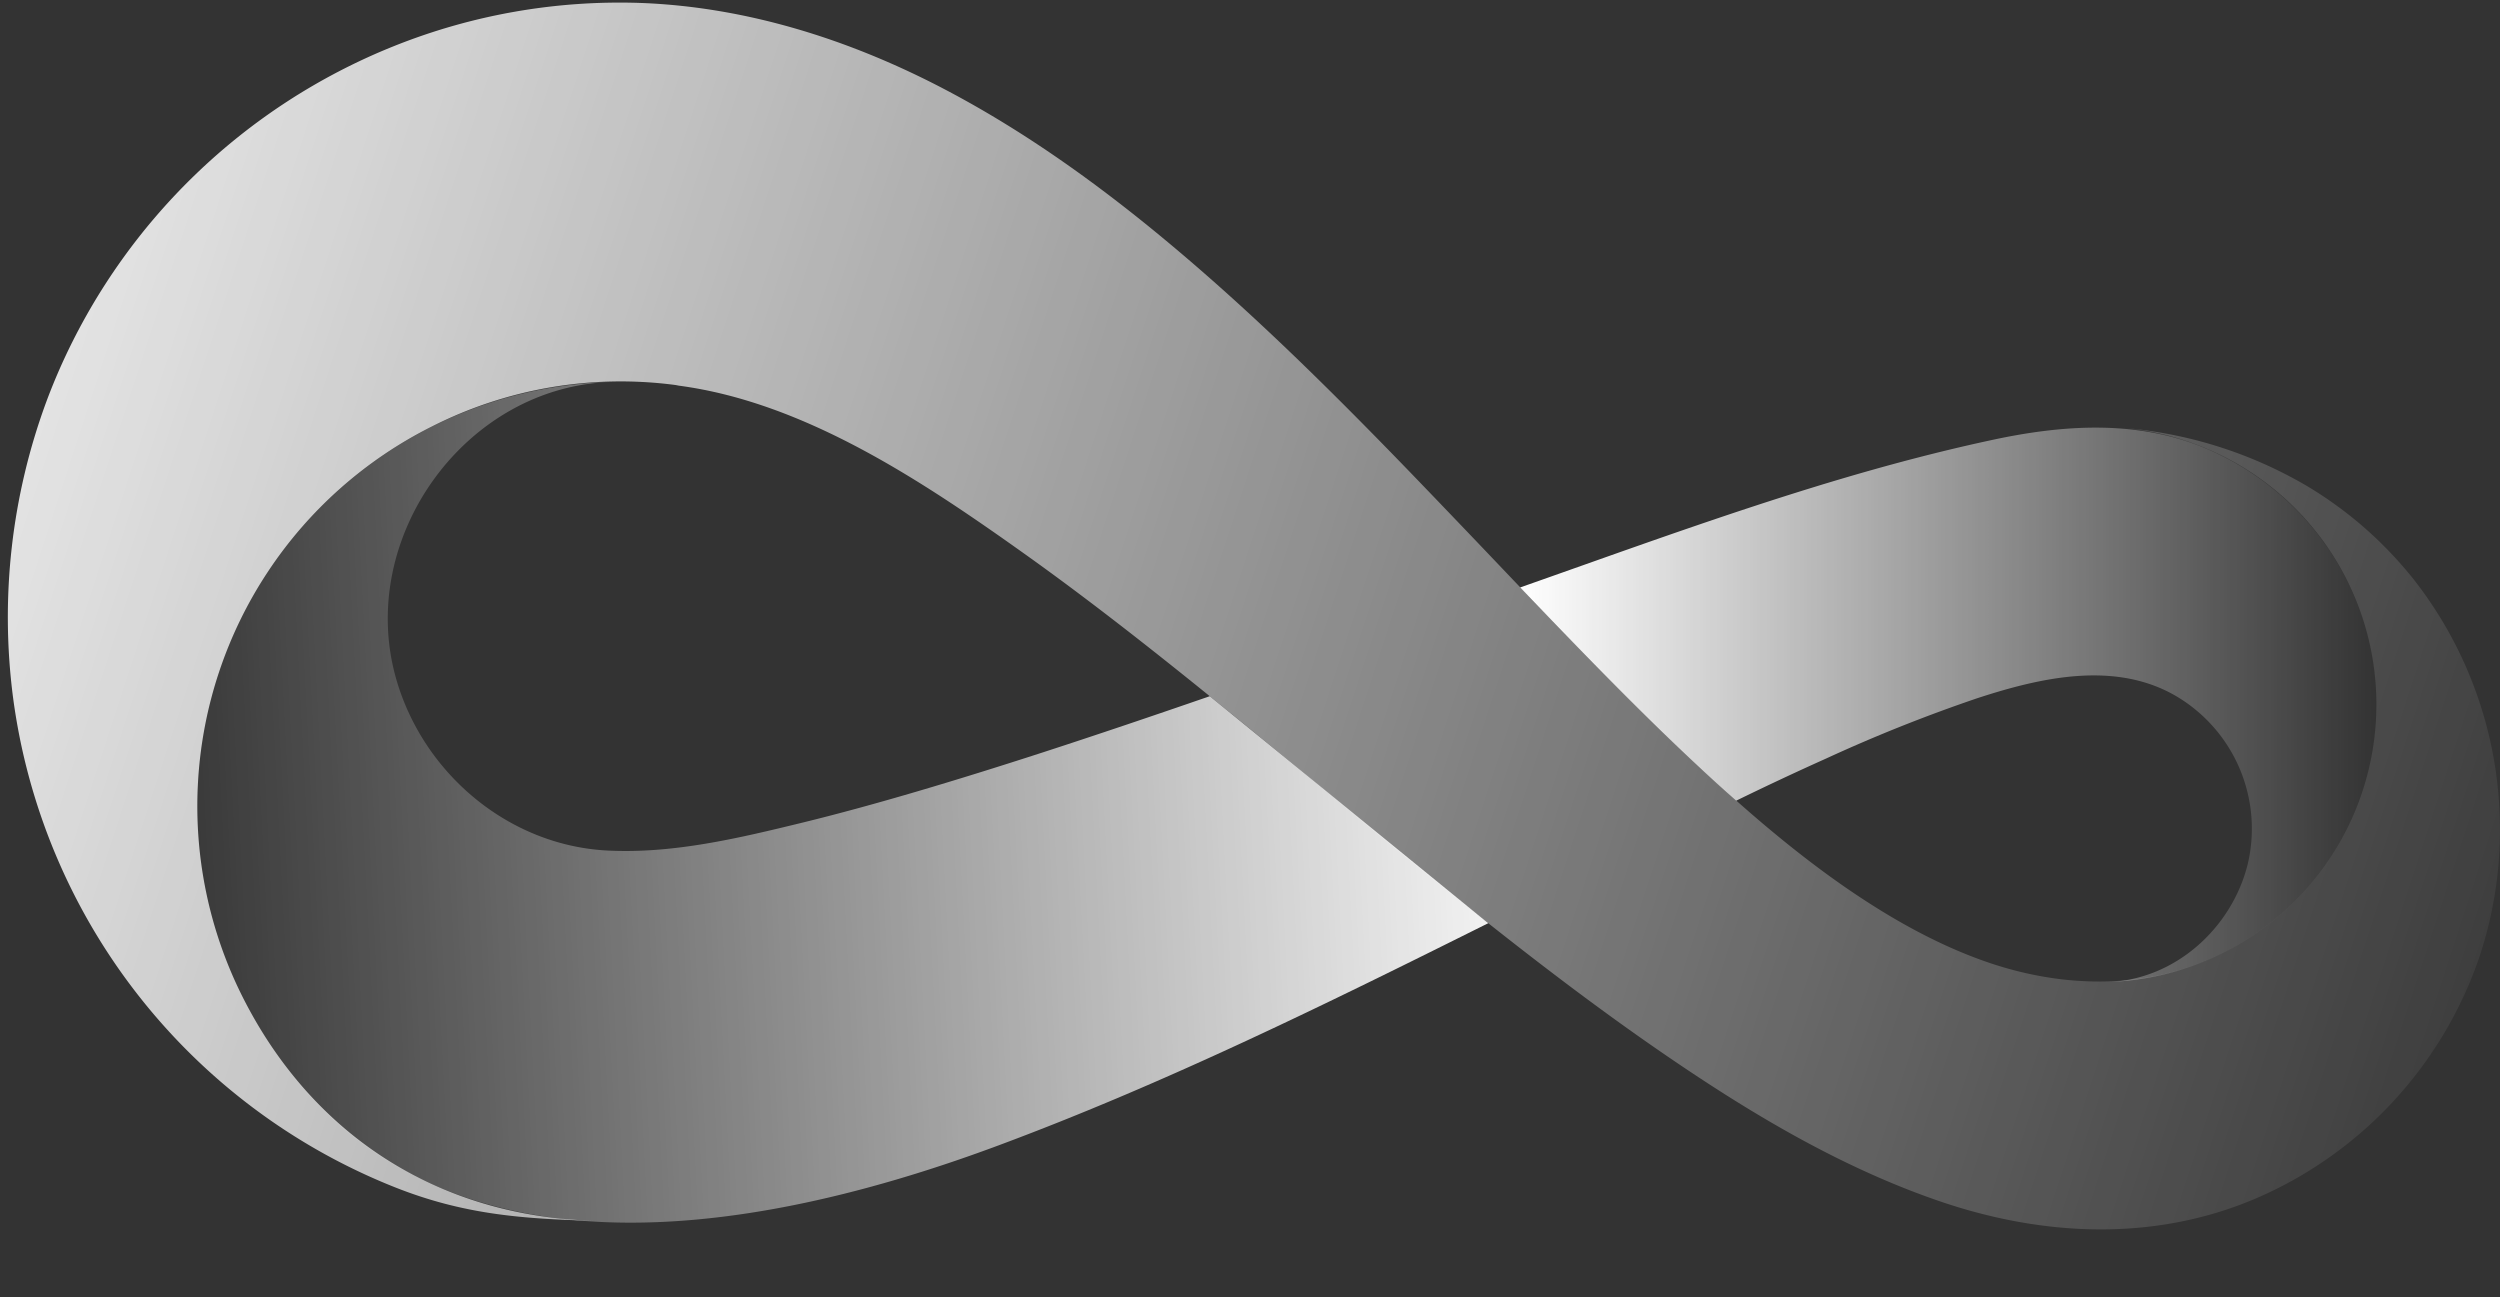
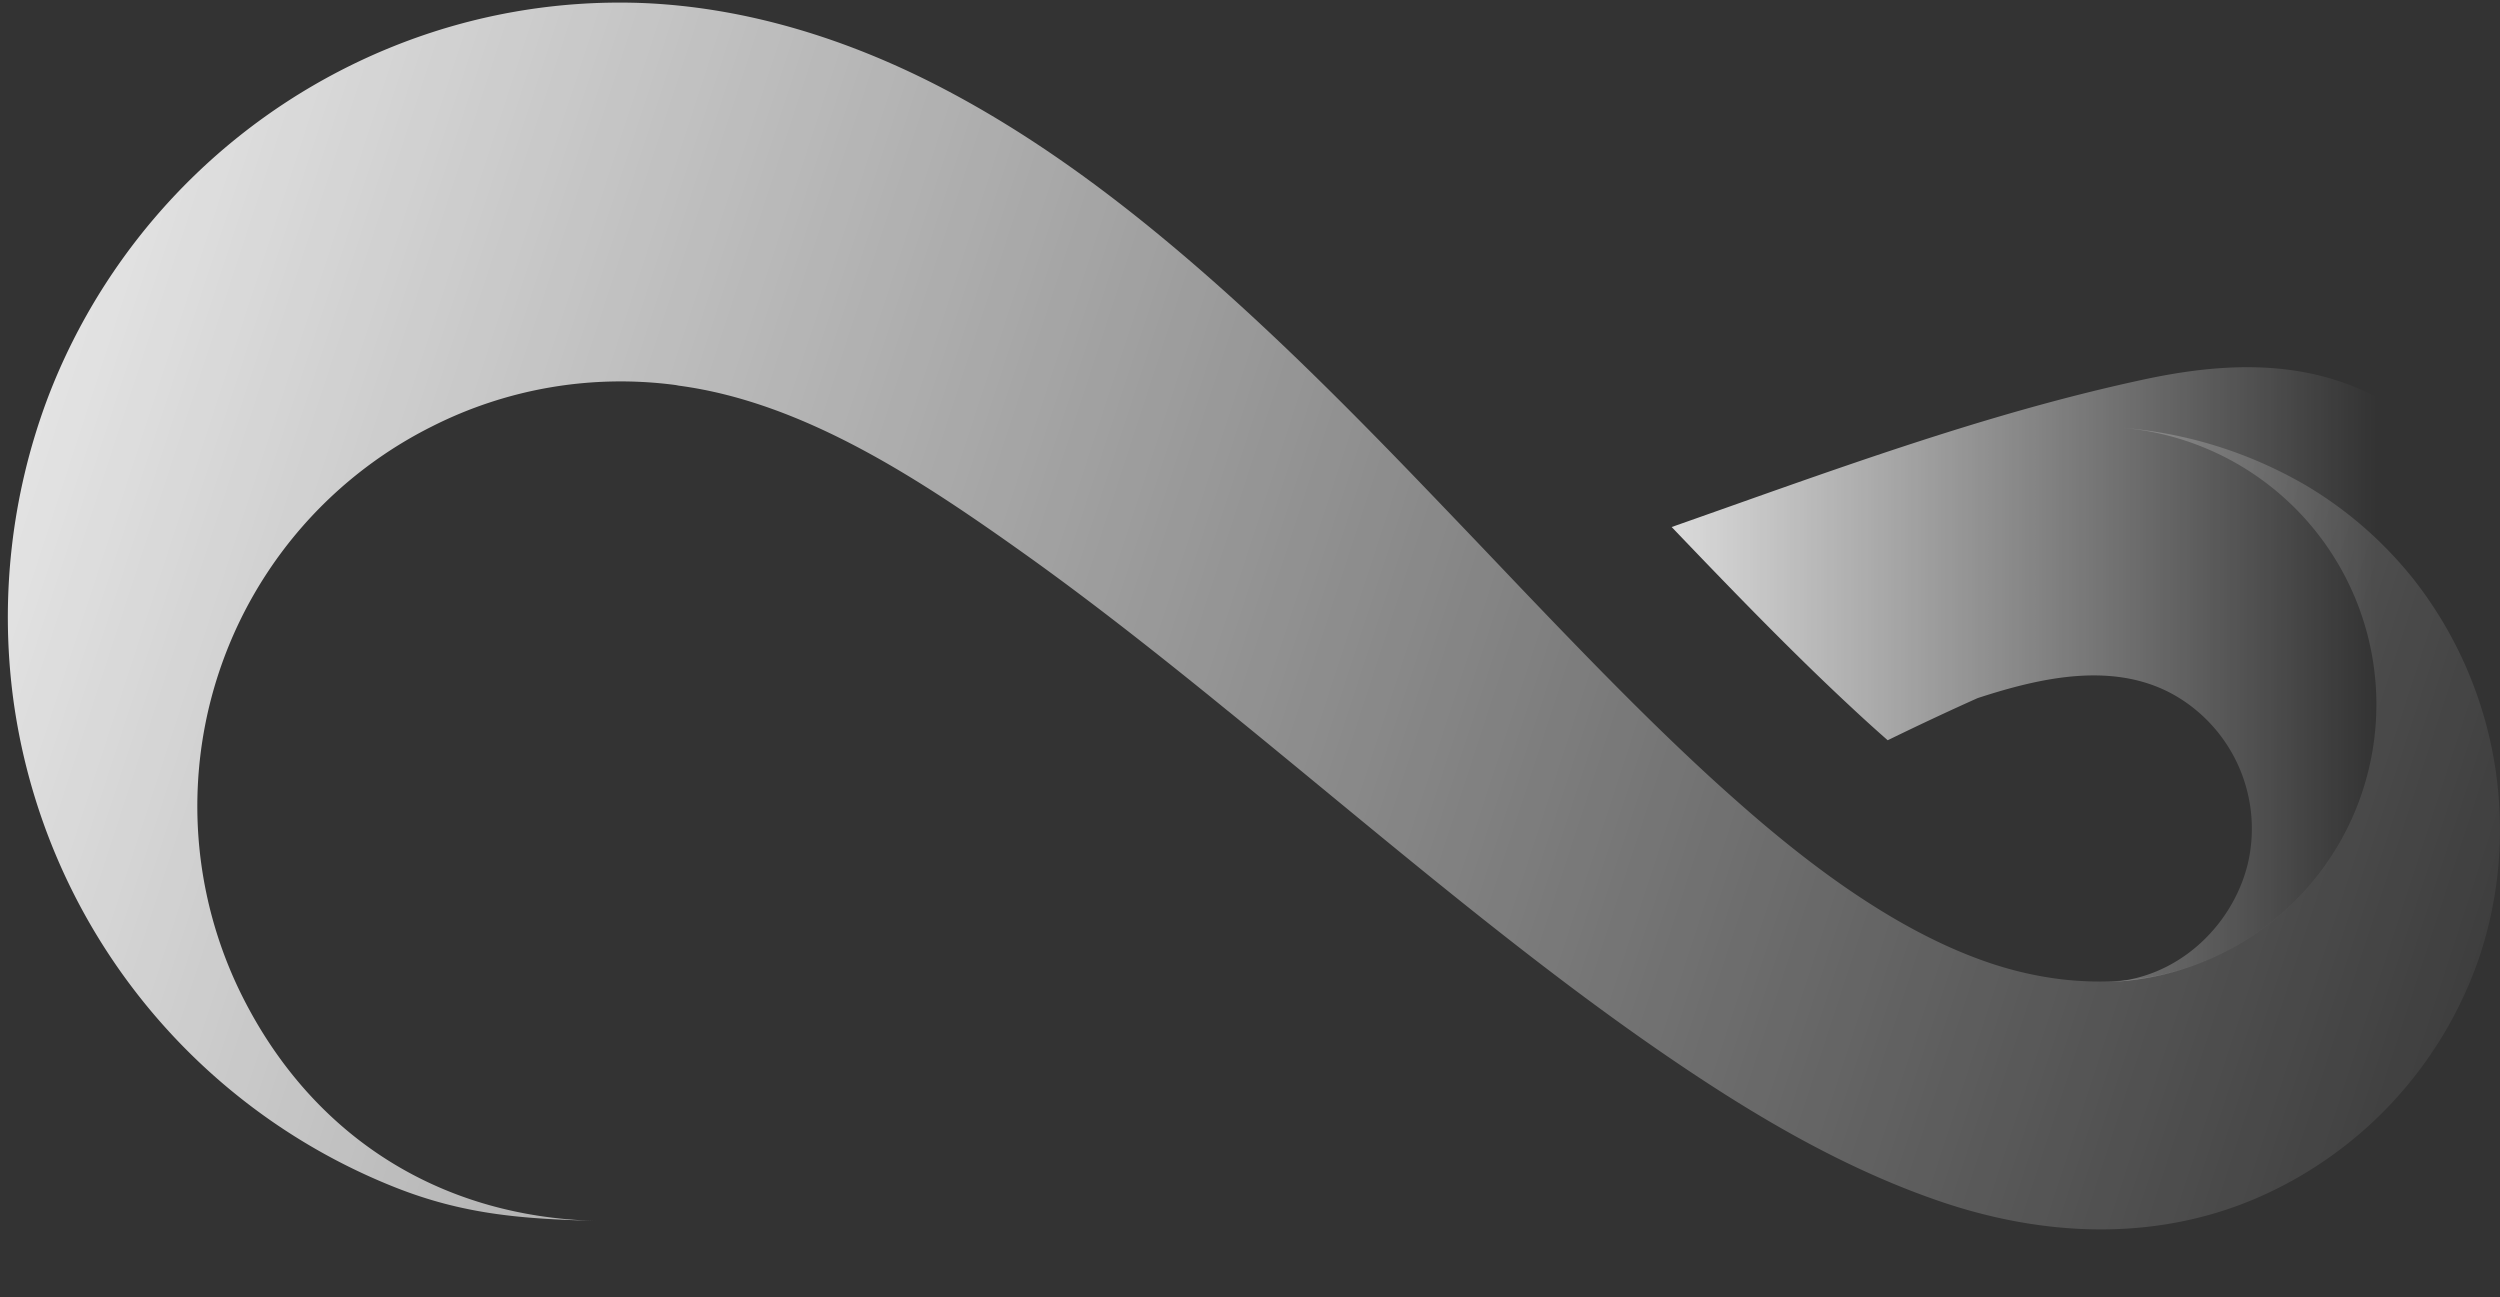
<svg xmlns="http://www.w3.org/2000/svg" xmlns:xlink="http://www.w3.org/1999/xlink" data-name="Layer 1" fill="#000000" height="246.3" preserveAspectRatio="xMidYMid meet" version="1" viewBox="12.7 126.9 474.6 246.3" width="474.6" zoomAndPan="magnify">
  <rect x="12.7" y="126.9" width="474.6" height="246.3" fill="#333333" stroke="none" />
  <defs>
    <linearGradient gradientUnits="userSpaceOnUse" id="a" x1="301.28" x2="463.81" xlink:actuate="onLoad" xlink:show="other" xlink:type="simple" y1="260.7" y2="260.7">
      <stop offset="0" stop-color="#ffffff" />
      <stop offset="1" stop-color="#ffffff" stop-opacity="0" />
    </linearGradient>
    <linearGradient gradientUnits="userSpaceOnUse" id="b" x1="46.02" x2="311.9" xlink:actuate="onLoad" xlink:show="other" xlink:type="simple" y1="283.66" y2="269.91">
      <stop offset="0" stop-color="#ffffff" stop-opacity="0.02" />
      <stop offset="1" stop-color="#ffffff" />
      <stop offset="1" stop-color="#ffffff" stop-opacity="0" />
    </linearGradient>
    <linearGradient id="c" x1="-55.2" x2="500.68" xlink:actuate="onLoad" xlink:href="#a" xlink:show="other" xlink:type="simple" y1="179.01" y2="360.33" />
  </defs>
-   <path d="M463.81,260.66a52.62,52.62,0,0,1-51,52.67c12.72-.41,23.54-10.17,26.58-22.31A29.22,29.22,0,0,0,426,259.16c-11.63-6.93-25.86-3.65-37.87.27a297,297,0,0,0-28.76,11.47c-5.47,2.45-11.17,5.12-17.07,8q-3.17-2.78-6.33-5.72l-.32-.3c-11.28-10.46-22.69-22.25-34.36-34.46,29.28-10.29,58.83-21.37,89.23-27.92,13.75-3,28.08-4,41.27,1.68a53.19,53.19,0,0,1,26.46,24.93A52.35,52.35,0,0,1,463.81,260.66Z" fill="url(#a)" />
-   <path d="M295.23,302.16c-30.48,15.2-61.14,30.35-93.1,42.23C152.27,362.94,87.31,373.17,58.68,316a80.55,80.55,0,0,1,70.65-116.6c-28.06.45-49.1,29.53-41.42,56.38,5.12,17.9,21.26,31.58,40,32.58,12.52.67,25.16-2.37,37.24-5.32,13.51-3.31,29-7.95,45.5-13.3,10.25-3.33,20.89-6.93,31.71-10.67Z" fill="url(#b)" />
+   <path d="M463.81,260.66a52.62,52.62,0,0,1-51,52.67c12.72-.41,23.54-10.17,26.58-22.31A29.22,29.22,0,0,0,426,259.16c-11.63-6.93-25.86-3.65-37.87.27c-5.47,2.45-11.17,5.12-17.07,8q-3.17-2.78-6.33-5.72l-.32-.3c-11.28-10.46-22.69-22.25-34.36-34.46,29.28-10.29,58.83-21.37,89.23-27.92,13.75-3,28.08-4,41.27,1.68a53.19,53.19,0,0,1,26.46,24.93A52.35,52.35,0,0,1,463.81,260.66Z" fill="url(#a)" />
  <path d="M487.29,284.23a75.75,75.75,0,0,1-3.94,24.44,76.91,76.91,0,0,1-42.71,45.88c-19.34,8.14-40.38,7.05-59.93.32s-37.32-17.61-54.15-29.28c-10.72-7.44-21.1-15.34-31.33-23.43-16.52-13.06-33.05-27-49.3-40.2-.19-.14-.37-.29-.55-.44l-3-2.44c-11.79-9.54-23.44-18.66-34.82-26.78-19.41-13.83-41.92-29-66-32.19L141,200a79.38,79.38,0,0,0-46.3,7.86A80.59,80.59,0,0,0,58.68,316c12.93,25.81,36.58,41.9,67.23,42.67-14.09-.36-25.25-1.2-38.37-6.43a116.5,116.5,0,0,1-72.36-92.91,118.17,118.17,0,0,1,6.41-56.42q1.15-3.07,2.47-6.06A116.89,116.89,0,0,1,87.3,135.73a115.21,115.21,0,0,1,47.28-8.26c20.07.8,39.51,7,57.22,16.26,16.65,8.7,31.88,19.94,46.13,32.12,14.89,12.72,28.79,26.56,42.4,40.63,7,7.26,14,14.59,20.95,21.9,11.67,12.21,23.08,24,34.36,34.46l.32.3q3.17,2.94,6.33,5.72c6,5.33,12,10.23,18,14.56,9.22,6.64,18.42,11.95,27.67,15.41,15.14,5.71,32,6.36,46.67-1A52.72,52.72,0,0,0,415.4,208.1a82.25,82.25,0,0,1,35.15,11A75,75,0,0,1,471,237,76.84,76.84,0,0,1,487.29,284.23Z" fill="url(#c)" />
</svg>